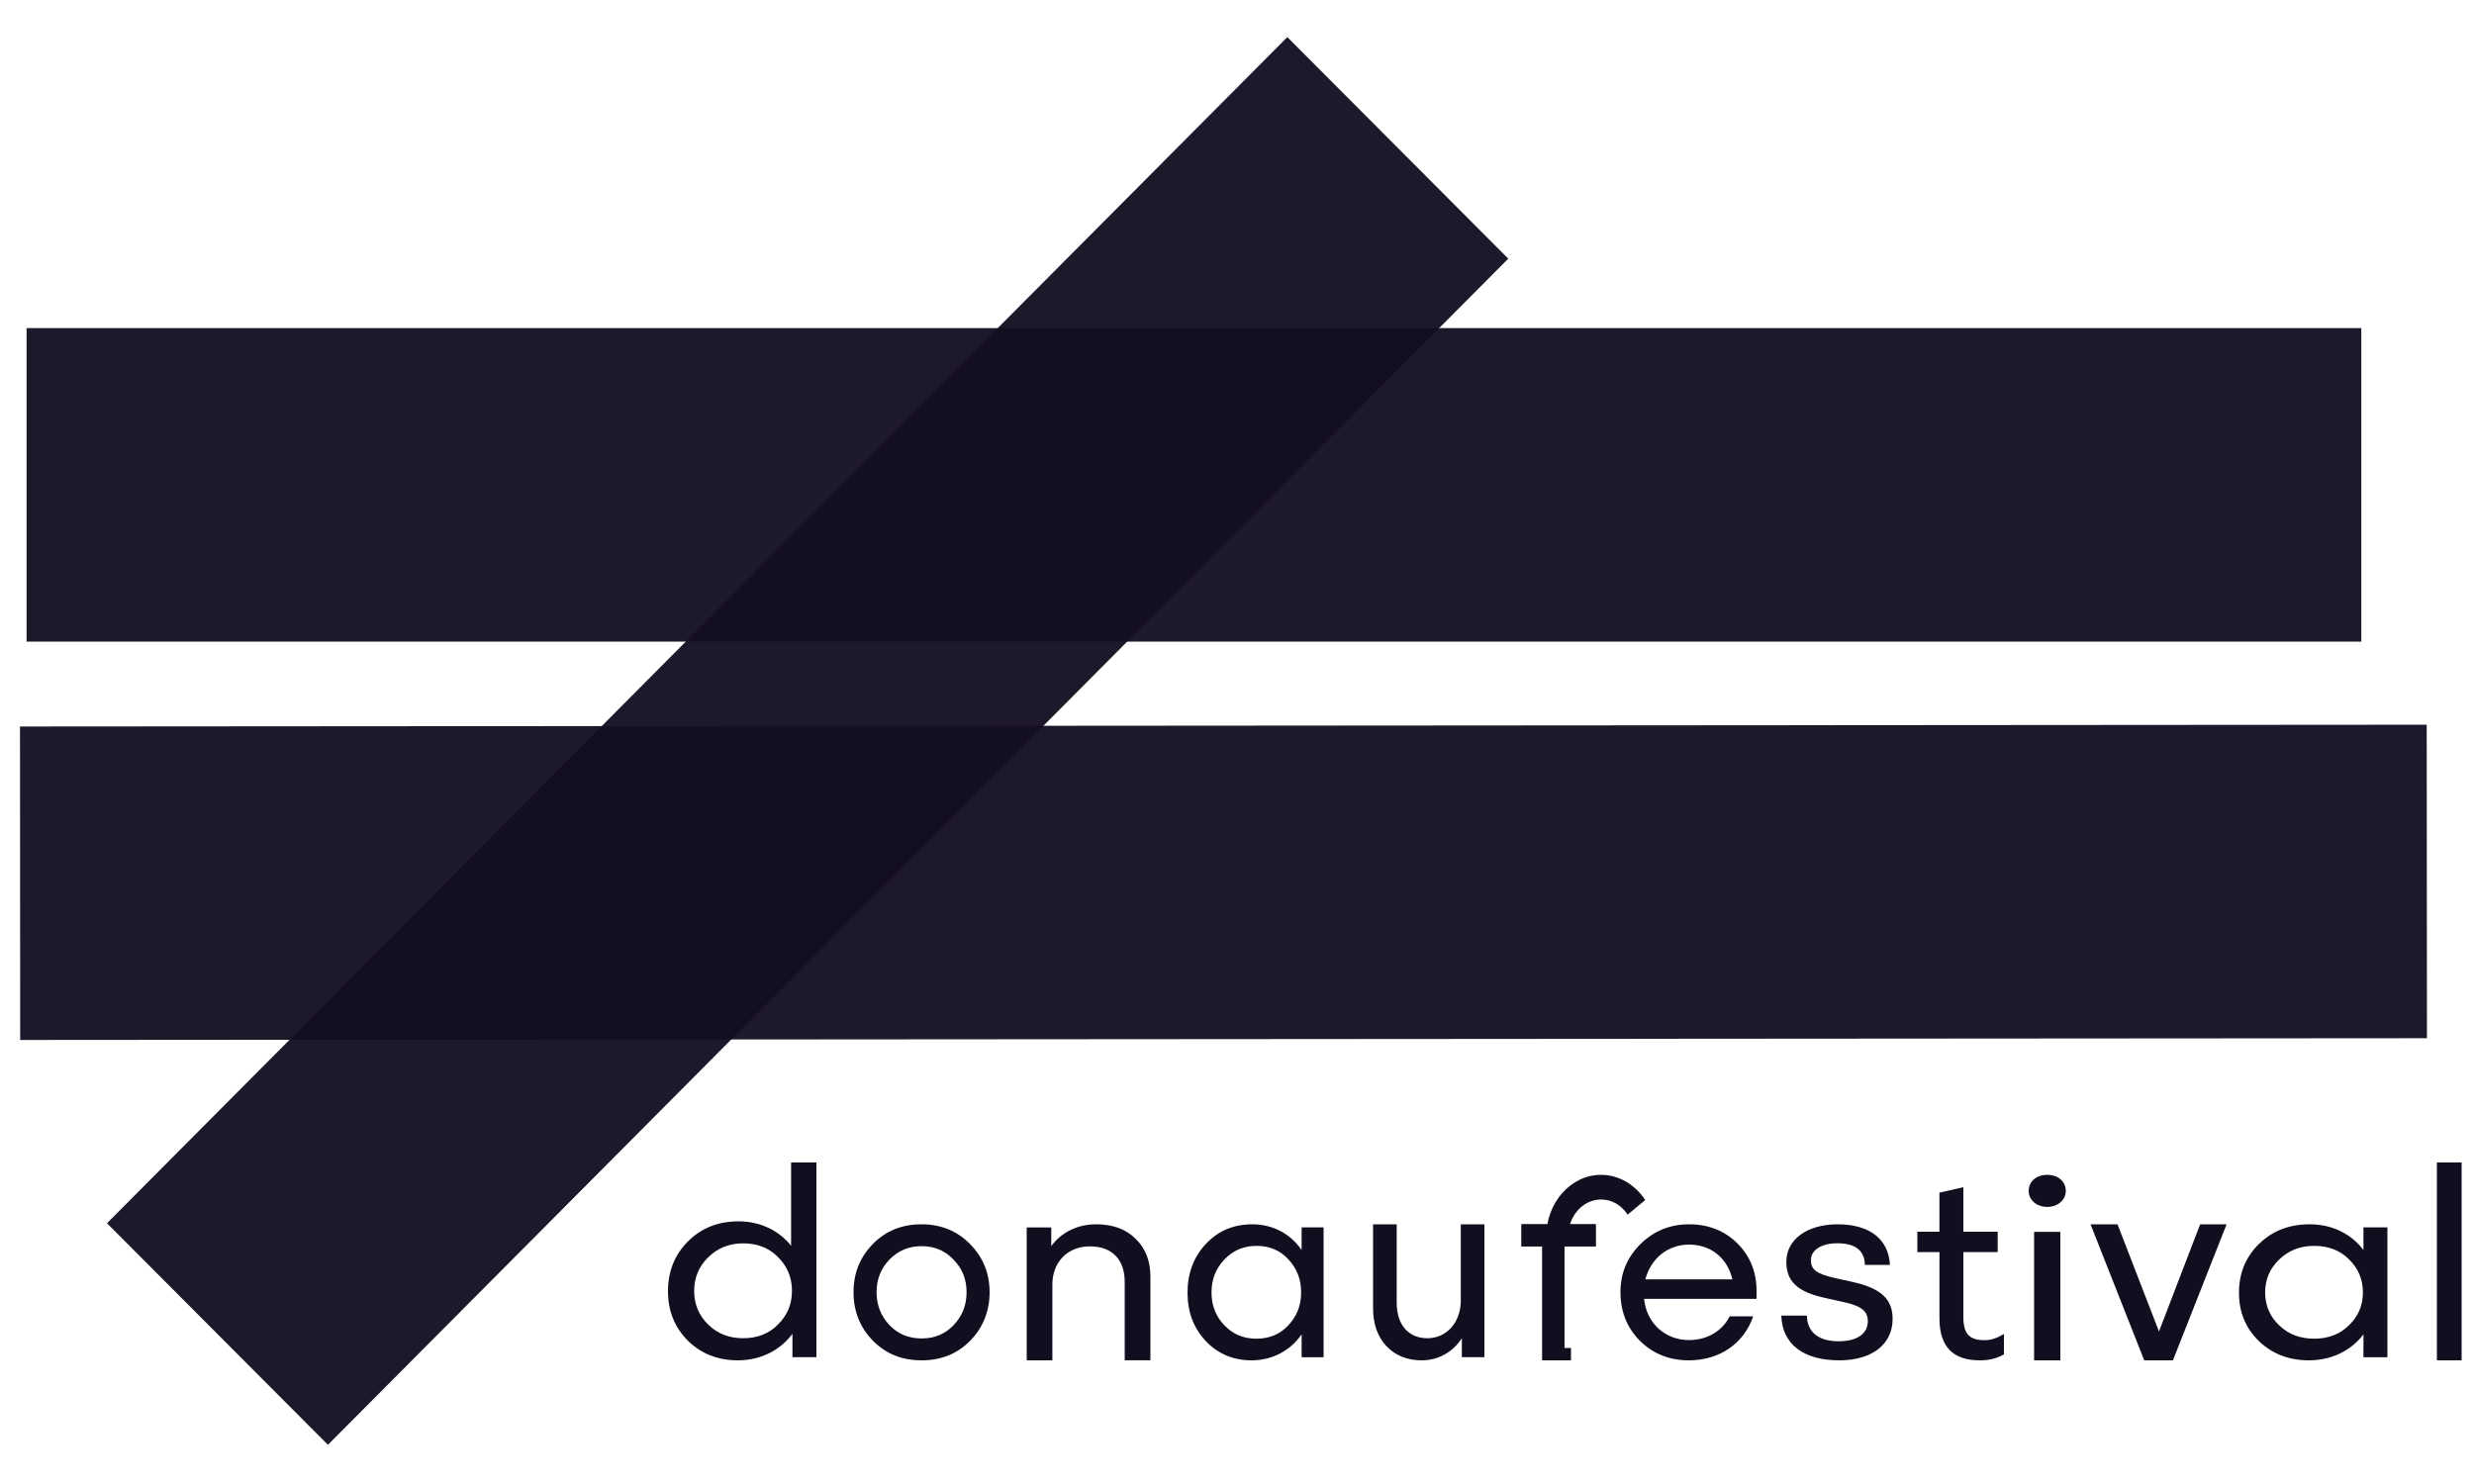
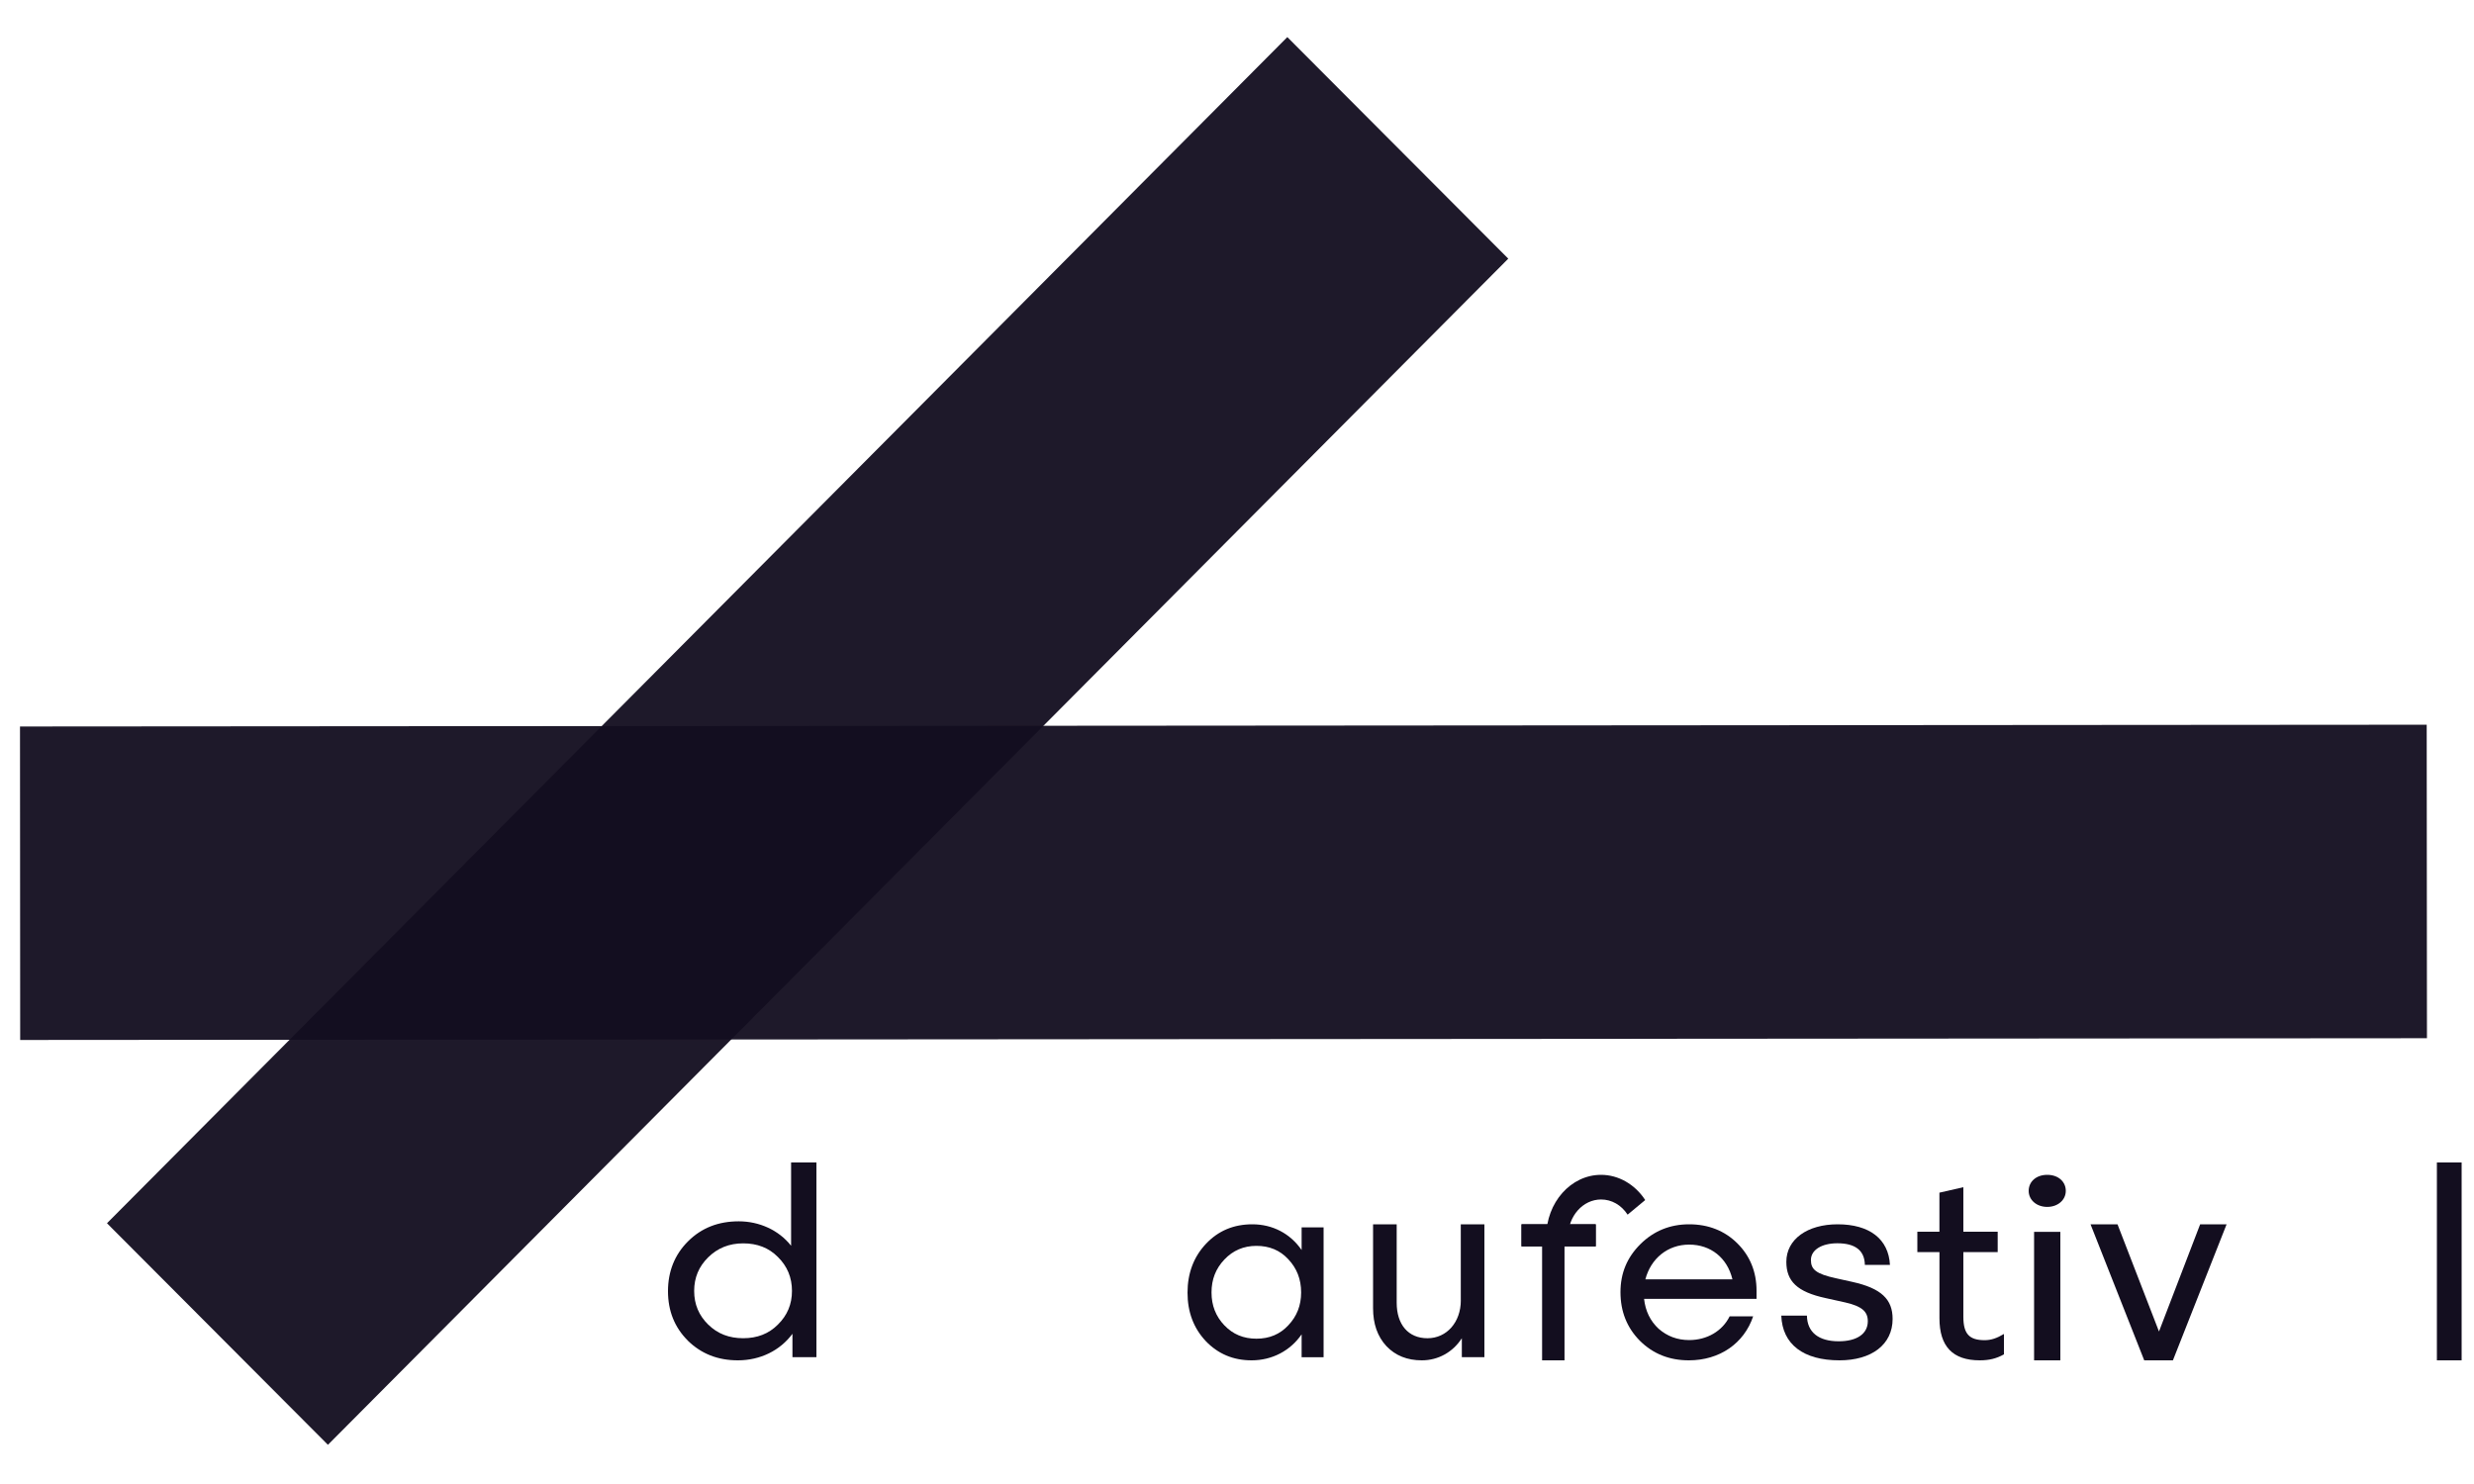
<svg xmlns="http://www.w3.org/2000/svg" width="200" height="120" viewBox="0 0 200 120" fill="none">
  <g id="DF_Logo 1">
    <g id="Group" opacity="0.95">
-       <path id="Vector" d="M190.89 26.531H2.148V51.883H190.89V26.531Z" fill="#130E1F" />
-     </g>
+       </g>
    <g id="Group_2" opacity="0.95">
      <path id="Vector_2" d="M104.068 3L8.648 98.914L26.51 116.831L121.93 20.916L104.068 3Z" fill="#130E1F" />
    </g>
    <g id="Group_3" opacity="0.95">
      <path id="Vector_3" d="M196.197 83.953L1.632 84.095L1.617 58.746L196.177 58.602L196.197 83.953Z" fill="#130E1F" />
    </g>
    <path id="Vector_4" d="M55.604 108.403C54.535 107.34 54 106.001 54 104.41C54 102.819 54.535 101.457 55.625 100.373C56.715 99.289 58.076 98.759 59.722 98.759C61.368 98.759 62.951 99.46 63.953 100.735V94H66V109.745H64.062V107.853C63.06 109.212 61.456 110 59.652 110C58.027 110 56.691 109.47 55.601 108.406L55.604 108.403ZM57.253 107.108C58.009 107.853 58.945 108.212 60.081 108.212C61.216 108.212 62.152 107.85 62.887 107.108C63.643 106.363 64.023 105.47 64.023 104.387C64.023 103.303 63.643 102.39 62.887 101.645C62.152 100.9 61.216 100.541 60.081 100.541C58.945 100.541 58.009 100.923 57.253 101.668C56.497 102.413 56.117 103.306 56.117 104.389C56.117 105.473 56.497 106.366 57.253 107.111V107.108Z" fill="#130E1F" />
-     <path id="Vector_5" d="M70.575 100.58C71.618 99.519 72.925 99 74.5 99C76.075 99 77.382 99.542 78.425 100.602C79.468 101.663 80 102.953 80 104.49C80 106.027 79.468 107.36 78.425 108.42C77.382 109.481 76.075 110 74.5 110C72.925 110 71.618 109.481 70.575 108.42C69.532 107.36 69 106.05 69 104.49C69 102.93 69.532 101.64 70.575 100.582V100.58ZM77.076 101.847C76.382 101.118 75.523 100.767 74.5 100.767C73.477 100.767 72.618 101.121 71.905 101.847C71.211 102.576 70.862 103.449 70.862 104.487C70.862 105.525 71.211 106.421 71.905 107.15C72.599 107.879 73.457 108.23 74.5 108.23C75.543 108.23 76.401 107.876 77.095 107.15C77.789 106.424 78.138 105.548 78.138 104.487C78.138 103.427 77.789 102.573 77.076 101.847Z" fill="#130E1F" />
-     <path id="Vector_6" d="M85.078 110H83V99.255H84.986V100.767C85.799 99.638 87.107 99 88.619 99C89.952 99 91.011 99.383 91.802 100.169C92.594 100.935 93 101.957 93 103.21V109.997H90.922V103.657C90.922 101.849 89.906 100.784 88.099 100.784C86.291 100.784 85.075 102.082 85.075 103.849V109.997L85.078 110Z" fill="#130E1F" />
    <path id="Vector_7" d="M97.47 108.437C96.49 107.397 96 106.087 96 104.53C96 102.973 96.49 101.64 97.489 100.58C98.488 99.519 99.735 99 101.244 99C102.878 99 104.306 99.749 105.224 101.079V99.25H107V109.75H105.224V107.899C104.306 109.229 102.836 110 101.183 110C99.694 110 98.469 109.481 97.47 108.44V108.437ZM98.981 107.17C99.674 107.899 100.531 108.25 101.572 108.25C102.613 108.25 103.471 107.896 104.144 107.17C104.837 106.441 105.185 105.568 105.185 104.507C105.185 103.447 104.837 102.553 104.144 101.824C103.471 101.096 102.613 100.744 101.572 100.744C100.531 100.744 99.674 101.118 98.981 101.847C98.288 102.576 97.94 103.449 97.94 104.51C97.94 105.571 98.288 106.444 98.981 107.173V107.17Z" fill="#130E1F" />
    <path id="Vector_8" d="M118.091 105.149V99H120V109.745H118.176V108.213C117.449 109.341 116.266 110 114.94 110C113.758 110 112.805 109.617 112.078 108.851C111.351 108.065 111 107.043 111 105.787V99H112.909V105.34C112.909 107.107 113.843 108.213 115.398 108.213C116.954 108.213 118.094 106.916 118.094 105.149H118.091Z" fill="#130E1F" />
    <path id="Vector_9" d="M139.82 106.444H141.726C140.991 108.627 139.023 110 136.531 110C134.96 110 133.64 109.481 132.571 108.42C131.523 107.36 131 106.05 131 104.49C131 102.93 131.546 101.663 132.614 100.602C133.683 99.542 135.003 99 136.551 99C138.1 99 139.423 99.519 140.449 100.54C141.474 101.558 142 102.848 142 104.365V105.032H132.909C133.014 106.01 133.411 106.821 134.083 107.445C134.774 108.049 135.591 108.361 136.554 108.361C138 108.361 139.237 107.632 139.823 106.447L139.82 106.444ZM133.011 103.449H140.051C139.631 101.702 138.291 100.642 136.554 100.642C134.817 100.642 133.454 101.765 133.014 103.449H133.011Z" fill="#130E1F" />
    <path id="Vector_10" d="M152.785 102.281H150.757C150.736 101.115 149.979 100.534 148.534 100.534C147.259 100.534 146.396 101.076 146.396 101.887C146.396 102.635 146.785 103.01 148.425 103.364L149.741 103.656C152.093 104.175 153 105.071 153 106.651C153 108.73 151.295 110 148.705 110C145.79 110 144.085 108.71 144 106.382H146.073C146.093 107.734 147.024 108.46 148.643 108.46C150.112 108.46 150.995 107.856 150.995 106.838C150.995 106.07 150.542 105.633 149.182 105.321L147.583 104.966C145.272 104.467 144.409 103.594 144.409 102.034C144.409 100.205 146.114 99 148.554 99C151.125 99 152.676 100.185 152.785 102.284V102.281Z" fill="#130E1F" />
    <path id="Vector_11" d="M156.784 99.6V96.442L158.719 96V99.6H161.495V101.249H158.719V106.479C158.719 107.868 159.204 108.37 160.443 108.37C160.968 108.37 161.432 108.208 162 107.868V109.517C161.389 109.86 160.801 110 160.044 110C157.856 110 156.787 108.872 156.787 106.6V101.249H155V99.6H156.787H156.784Z" fill="#130E1F" />
    <path id="Vector_12" d="M165.5 95C166.399 95 167 95.556 167 96.296C167 97.037 166.355 97.593 165.5 97.593C164.645 97.593 164 97.037 164 96.296C164 95.556 164.601 95 165.5 95ZM166.56 110H164.437V99.608H166.56V110Z" fill="#130E1F" />
    <path id="Vector_13" d="M175.656 110H173.341L169 99H171.181L174.534 107.668L177.862 99H180L175.66 110H175.656Z" fill="#130E1F" />
-     <path id="Vector_14" d="M182.603 108.437C181.534 107.397 181 106.087 181 104.53C181 102.973 181.534 101.64 182.625 100.58C183.715 99.519 185.075 99 186.721 99C188.503 99 190.061 99.749 191.063 101.079V99.25H193V109.75H191.063V107.899C190.061 109.229 188.457 110 186.654 110C185.029 110 183.693 109.481 182.603 108.44V108.437ZM184.252 107.17C185.008 107.899 185.943 108.25 187.079 108.25C188.215 108.25 189.15 107.896 189.885 107.17C190.641 106.441 191.02 105.568 191.02 104.507C191.02 103.447 190.641 102.553 189.885 101.824C189.15 101.096 188.215 100.744 187.079 100.744C185.943 100.744 185.008 101.118 184.252 101.847C183.496 102.576 183.116 103.449 183.116 104.51C183.116 105.571 183.496 106.444 184.252 107.173V107.17Z" fill="#130E1F" />
    <path id="Vector_15" d="M197 94H199V110H197V94Z" fill="#130E1F" />
    <path id="Vector_16" d="M124.684 99H123V100.785H124.684V110H126.463V100.785H129V99H126.463H124.684Z" fill="#130E1F" />
-     <path id="Vector_17" d="M127 109H125V110H127V109Z" fill="#130E1F" />
    <path id="Vector_18" d="M124.684 99H123V100.785H124.684V110H126.463V100.785H129V99H126.463H124.684Z" fill="#130E1F" />
    <path id="Vector_19" d="M126.766 100H125C125 97.245 126.986 95 129.431 95C130.834 95 132.169 95.763 133 97.039L131.578 98.22C131.068 97.439 130.286 96.993 129.431 96.993C127.962 96.993 126.768 98.34 126.768 99.997L126.766 100Z" fill="#130E1F" />
  </g>
</svg>